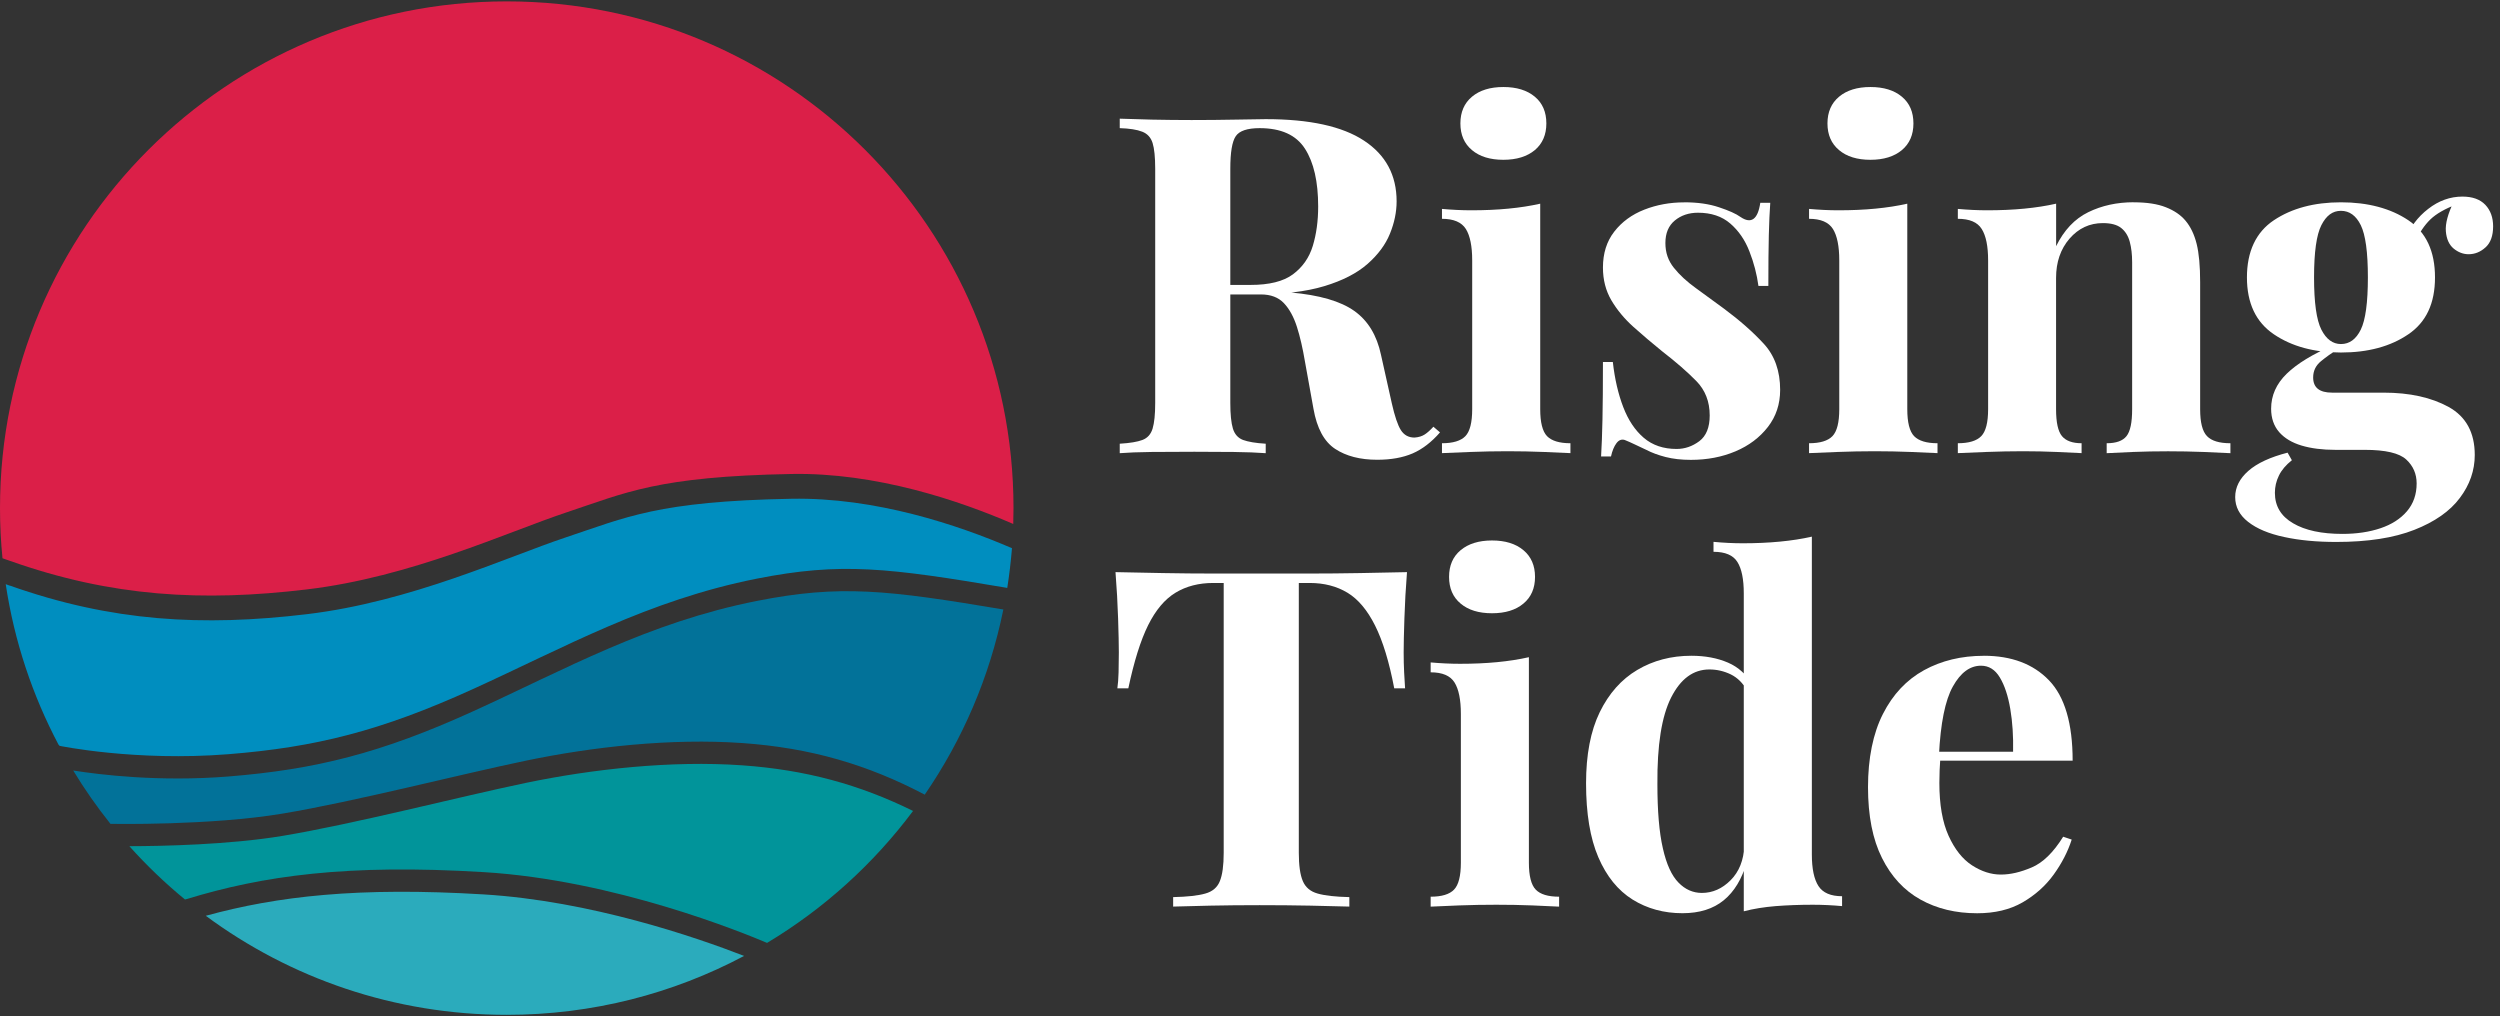
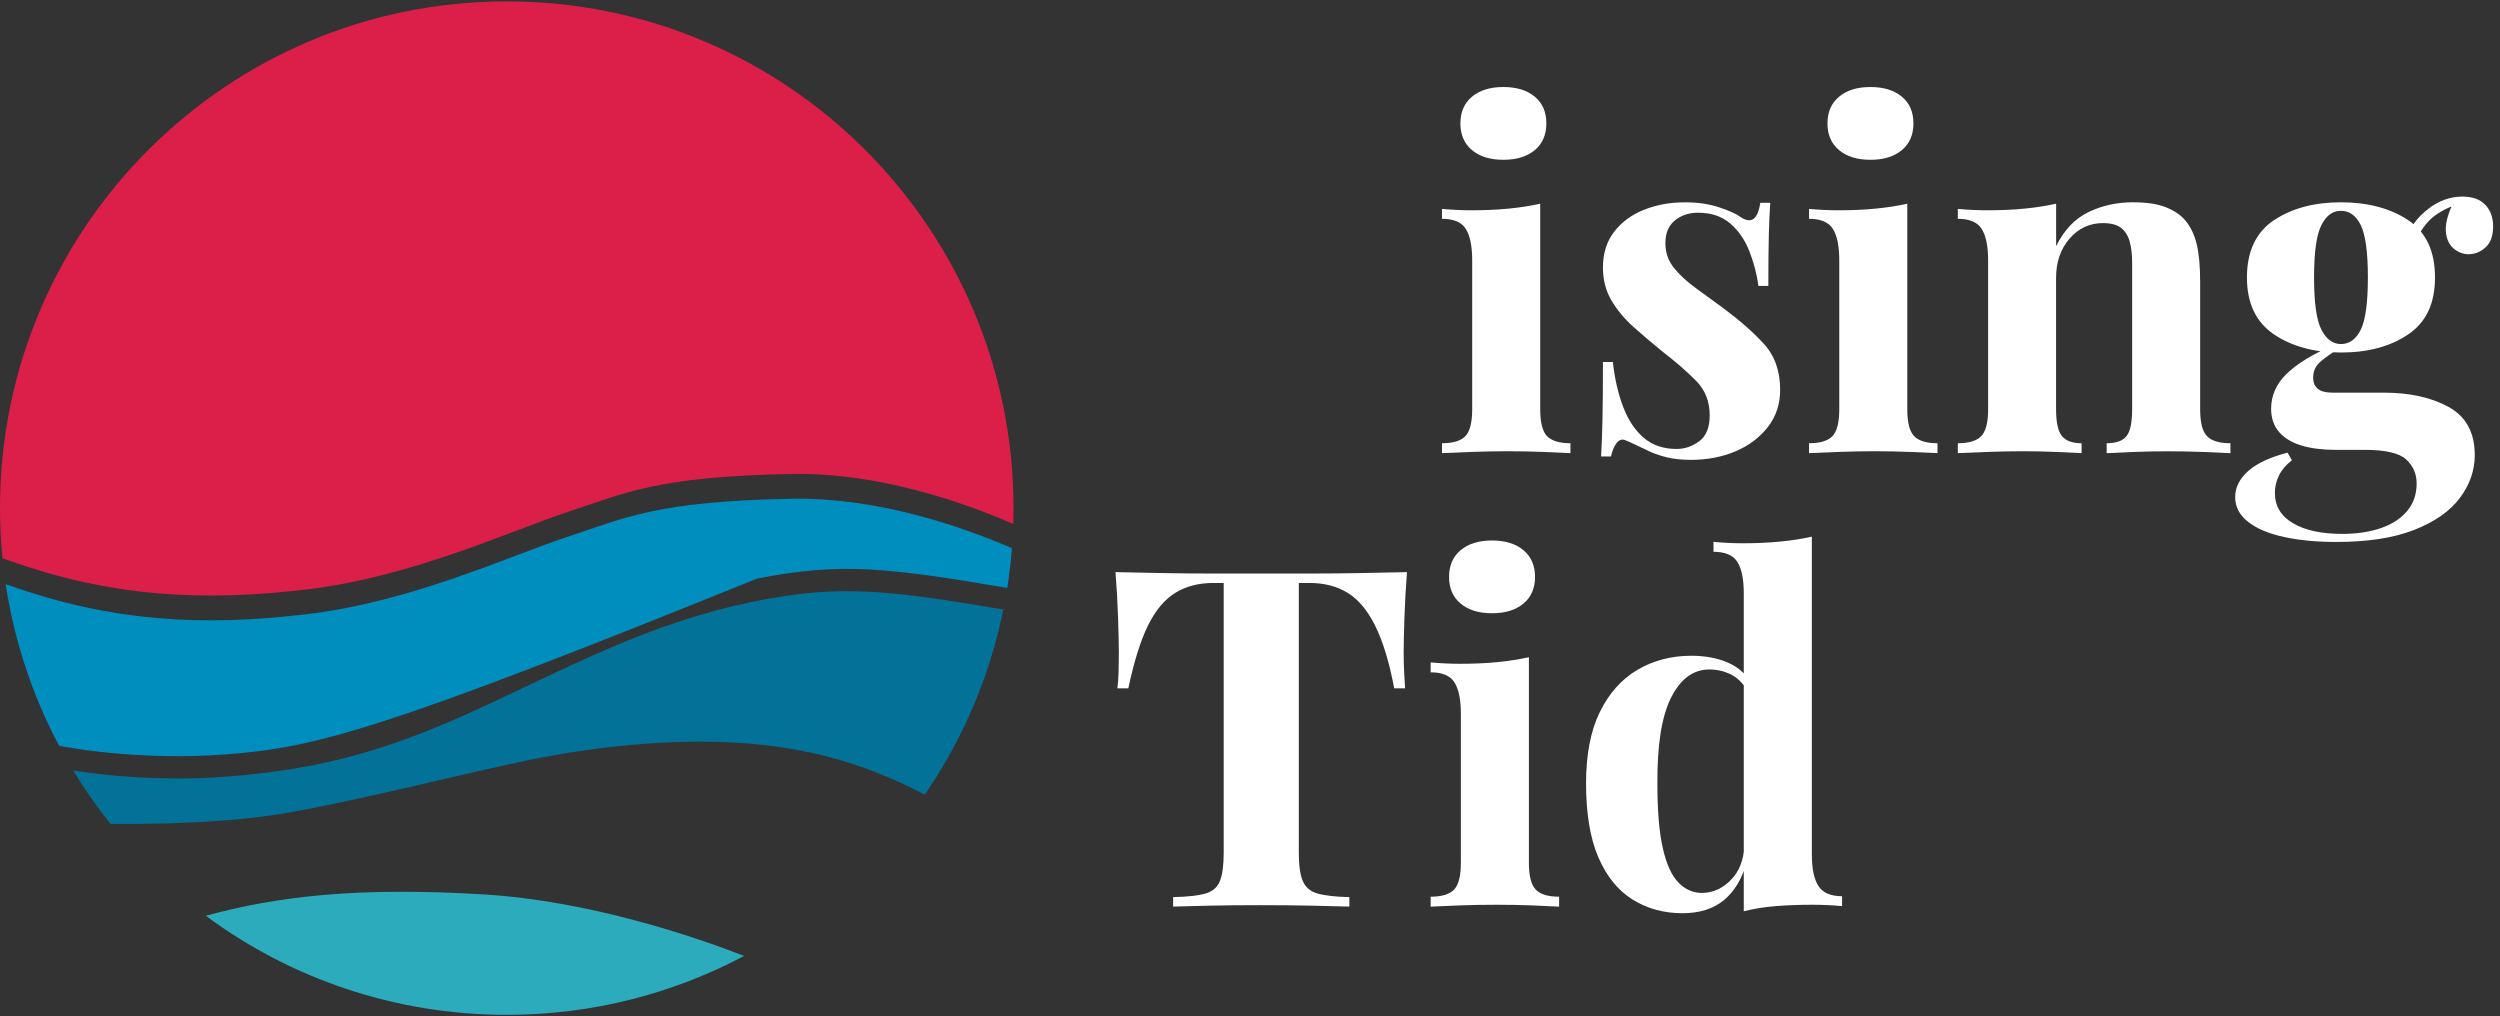
<svg xmlns="http://www.w3.org/2000/svg" width="246" zoomAndPan="magnify" viewBox="0 0 184.5 75" height="100" preserveAspectRatio="xMidYMid meet" version="1.2">
  <rect x="0" y="0" width="184.5" height="75" fill="#333333" stroke="none" />
  <defs>
    <clipPath id="17ed4061a8">
      <path d="M 82.324 8 L 107 8 L 107 34 L 82.324 34 Z M 82.324 8 " />
    </clipPath>
    <clipPath id="bd46a9cff4">
      <path d="M 106 6.414 L 116 6.414 L 116 34 L 106 34 Z M 106 6.414 " />
    </clipPath>
    <clipPath id="d55fb36e75">
      <path d="M 133 6.414 L 143 6.414 L 143 34 L 133 34 Z M 133 6.414 " />
    </clipPath>
    <clipPath id="af763f29ba">
      <path d="M 82.324 42 L 104 42 L 104 67 L 82.324 67 Z M 82.324 42 " />
    </clipPath>
    <clipPath id="aaced79e46">
      <path d="M 117 39 L 136 39 L 136 67.746 L 117 67.746 Z M 117 39 " />
    </clipPath>
    <clipPath id="dcb205af6c">
-       <path d="M 137 48 L 153 48 L 153 67.746 L 137 67.746 Z M 137 48 " />
-     </clipPath>
+       </clipPath>
    <clipPath id="7e02910468">
      <path d="M 15 65 L 55 65 L 55 74.898 L 15 74.898 Z M 15 65 " />
    </clipPath>
    <clipPath id="4576cb67aa">
      <path d="M 0 36 L 74.797 36 L 74.797 56 L 0 56 Z M 0 36 " />
    </clipPath>
    <clipPath id="1031d6adf3">
      <path d="M 5 43 L 74.797 43 L 74.797 61 L 5 61 Z M 5 43 " />
    </clipPath>
    <clipPath id="1546f9f89e">
      <path d="M 0 0.102 L 74.797 0.102 L 74.797 44 L 0 44 Z M 0 0.102 " />
    </clipPath>
  </defs>
  <g id="3669a6348e">
    <g clip-rule="nonzero" clip-path="url(#17ed4061a8)">
-       <path style=" stroke:none;fill-rule:nonzero;fill:#ffffff;fill-opacity:1;" d="M 82.637 8.758 C 83.219 8.781 84.004 8.805 84.992 8.828 C 85.98 8.848 86.961 8.859 87.938 8.859 C 89.051 8.859 90.133 8.848 91.18 8.828 C 92.227 8.805 92.969 8.793 93.41 8.793 C 96.645 8.793 99.059 9.32 100.664 10.379 C 102.27 11.434 103.07 12.93 103.07 14.859 C 103.07 15.648 102.906 16.441 102.578 17.246 C 102.254 18.047 101.703 18.793 100.926 19.477 C 100.145 20.164 99.082 20.711 97.734 21.117 C 96.387 21.523 94.691 21.727 92.645 21.727 L 89.301 21.727 L 89.301 21.027 L 92.297 21.027 C 93.668 21.027 94.711 20.77 95.418 20.246 C 96.125 19.719 96.617 19.023 96.883 18.152 C 97.148 17.281 97.281 16.312 97.281 15.242 C 97.281 13.406 96.957 11.984 96.305 10.973 C 95.656 9.961 94.539 9.457 92.961 9.457 C 92.051 9.457 91.465 9.656 91.199 10.051 C 90.93 10.445 90.797 11.246 90.797 12.453 L 90.797 29.746 C 90.797 30.586 90.863 31.211 90.988 31.629 C 91.117 32.047 91.367 32.328 91.738 32.469 C 92.109 32.605 92.668 32.703 93.41 32.746 L 93.41 33.445 C 92.785 33.398 91.996 33.367 91.043 33.355 C 90.09 33.344 89.125 33.34 88.148 33.34 C 87.031 33.34 85.98 33.344 84.992 33.355 C 84.004 33.367 83.219 33.398 82.637 33.445 L 82.637 32.746 C 83.383 32.703 83.941 32.609 84.312 32.469 C 84.684 32.328 84.934 32.051 85.062 31.629 C 85.188 31.211 85.254 30.586 85.254 29.746 L 85.254 12.453 C 85.254 11.594 85.188 10.961 85.062 10.555 C 84.934 10.148 84.68 9.867 84.297 9.719 C 83.91 9.566 83.359 9.48 82.637 9.457 Z M 89.227 21.137 C 90.227 21.16 91.094 21.203 91.824 21.273 C 92.555 21.344 93.203 21.406 93.758 21.465 C 94.316 21.523 94.816 21.566 95.258 21.586 C 97.371 21.773 98.938 22.227 99.949 22.949 C 100.961 23.668 101.613 24.75 101.918 26.191 L 102.719 29.781 C 102.93 30.711 103.148 31.363 103.379 31.734 C 103.613 32.105 103.949 32.293 104.391 32.293 C 104.695 32.27 104.941 32.195 105.141 32.066 C 105.336 31.941 105.555 31.746 105.785 31.492 L 106.273 31.91 C 105.648 32.629 104.973 33.148 104.254 33.461 C 103.531 33.773 102.66 33.93 101.637 33.93 C 100.383 33.93 99.348 33.664 98.535 33.129 C 97.723 32.594 97.188 31.609 96.934 30.168 L 96.305 26.68 C 96.141 25.703 95.945 24.848 95.711 24.117 C 95.477 23.387 95.16 22.805 94.754 22.375 C 94.348 21.945 93.781 21.73 93.062 21.73 L 89.297 21.73 Z M 89.227 21.137 " />
-     </g>
+       </g>
    <g clip-rule="nonzero" clip-path="url(#bd46a9cff4)">
      <path style=" stroke:none;fill-rule:nonzero;fill:#ffffff;fill-opacity:1;" d="M 113.668 15.031 L 113.668 30.199 C 113.668 31.176 113.836 31.84 114.172 32.188 C 114.512 32.535 115.086 32.711 115.898 32.711 L 115.898 33.441 C 115.457 33.418 114.801 33.391 113.93 33.355 C 113.059 33.32 112.168 33.301 111.262 33.301 C 110.355 33.301 109.438 33.32 108.508 33.355 C 107.578 33.391 106.883 33.418 106.418 33.441 L 106.418 32.711 C 107.23 32.711 107.809 32.535 108.145 32.188 C 108.48 31.84 108.648 31.176 108.648 30.199 L 108.648 19.219 C 108.648 18.172 108.492 17.398 108.18 16.898 C 107.863 16.398 107.277 16.148 106.418 16.148 L 106.418 15.418 C 107.16 15.484 107.883 15.52 108.582 15.52 C 109.559 15.52 110.469 15.48 111.316 15.398 C 112.168 15.316 112.949 15.195 113.672 15.031 Z M 110.949 6.422 C 111.926 6.422 112.699 6.66 113.27 7.137 C 113.84 7.613 114.121 8.27 114.121 9.109 C 114.121 9.945 113.836 10.602 113.27 11.078 C 112.699 11.551 111.926 11.793 110.949 11.793 C 109.973 11.793 109.199 11.555 108.633 11.078 C 108.062 10.602 107.777 9.945 107.777 9.109 C 107.777 8.273 108.062 7.613 108.633 7.137 C 109.203 6.66 109.977 6.422 110.949 6.422 Z M 110.949 6.422 " />
    </g>
    <path style=" stroke:none;fill-rule:nonzero;fill:#ffffff;fill-opacity:1;" d="M 124.301 14.93 C 125.277 14.93 126.133 15.051 126.863 15.297 C 127.594 15.539 128.125 15.777 128.449 16.012 C 129.238 16.547 129.727 16.199 129.91 14.965 L 130.645 14.965 C 130.598 15.617 130.562 16.414 130.539 17.355 C 130.516 18.297 130.504 19.547 130.504 21.102 L 129.773 21.102 C 129.656 20.246 129.438 19.395 129.109 18.559 C 128.785 17.719 128.316 17.035 127.699 16.5 C 127.082 15.965 126.285 15.699 125.309 15.699 C 124.637 15.699 124.066 15.891 123.602 16.273 C 123.137 16.656 122.906 17.211 122.906 17.934 C 122.906 18.652 123.113 19.238 123.531 19.762 C 123.949 20.285 124.488 20.785 125.152 21.262 C 125.816 21.738 126.508 22.246 127.227 22.777 C 128.391 23.641 129.371 24.504 130.172 25.375 C 130.973 26.246 131.375 27.383 131.375 28.773 C 131.375 29.82 131.074 30.734 130.469 31.512 C 129.863 32.293 129.066 32.891 128.078 33.309 C 127.09 33.727 125.992 33.938 124.785 33.938 C 124.086 33.938 123.465 33.867 122.918 33.727 C 122.371 33.586 121.902 33.41 121.504 33.203 C 121.203 33.062 120.918 32.93 120.652 32.801 C 120.383 32.672 120.137 32.562 119.902 32.469 C 119.668 32.398 119.465 32.48 119.293 32.711 C 119.117 32.945 118.984 33.27 118.891 33.688 L 118.16 33.688 C 118.207 32.945 118.238 32.039 118.262 30.969 C 118.285 29.902 118.297 28.484 118.297 26.715 L 119.027 26.715 C 119.168 27.973 119.426 29.082 119.797 30.047 C 120.168 31.012 120.672 31.766 121.312 32.312 C 121.953 32.859 122.758 33.133 123.734 33.133 C 124.34 33.133 124.895 32.941 125.41 32.559 C 125.918 32.176 126.176 31.543 126.176 30.66 C 126.176 29.637 125.844 28.785 125.18 28.113 C 124.52 27.438 123.676 26.707 122.652 25.914 C 121.91 25.312 121.207 24.715 120.543 24.121 C 119.883 23.527 119.34 22.875 118.922 22.168 C 118.504 21.457 118.297 20.652 118.297 19.742 C 118.297 18.699 118.574 17.812 119.133 17.094 C 119.691 16.375 120.43 15.832 121.348 15.473 C 122.266 15.113 123.246 14.934 124.293 14.934 Z M 124.301 14.93 " />
    <g clip-rule="nonzero" clip-path="url(#d55fb36e75)">
      <path style=" stroke:none;fill-rule:nonzero;fill:#ffffff;fill-opacity:1;" d="M 140.758 15.031 L 140.758 30.199 C 140.758 31.176 140.926 31.84 141.262 32.188 C 141.602 32.535 142.176 32.711 142.988 32.711 L 142.988 33.441 C 142.547 33.418 141.891 33.391 141.02 33.355 C 140.148 33.32 139.258 33.301 138.352 33.301 C 137.445 33.301 136.527 33.32 135.598 33.355 C 134.668 33.391 133.973 33.418 133.508 33.441 L 133.508 32.711 C 134.32 32.711 134.898 32.535 135.234 32.188 C 135.57 31.84 135.738 31.176 135.738 30.199 L 135.738 19.219 C 135.738 18.172 135.582 17.398 135.27 16.898 C 134.953 16.398 134.367 16.148 133.508 16.148 L 133.508 15.418 C 134.25 15.484 134.973 15.52 135.672 15.52 C 136.648 15.52 137.559 15.48 138.406 15.398 C 139.258 15.316 140.039 15.195 140.762 15.031 Z M 138.039 6.422 C 139.016 6.422 139.789 6.66 140.359 7.137 C 140.93 7.613 141.211 8.27 141.211 9.109 C 141.211 9.945 140.926 10.602 140.359 11.078 C 139.789 11.551 139.016 11.793 138.039 11.793 C 137.062 11.793 136.289 11.555 135.723 11.078 C 135.152 10.602 134.867 9.945 134.867 9.109 C 134.867 8.273 135.152 7.613 135.723 7.137 C 136.293 6.66 137.066 6.422 138.039 6.422 Z M 138.039 6.422 " />
    </g>
    <path style=" stroke:none;fill-rule:nonzero;fill:#ffffff;fill-opacity:1;" d="M 157.457 14.93 C 158.434 14.93 159.23 15.051 159.844 15.297 C 160.461 15.539 160.945 15.871 161.293 16.289 C 161.664 16.73 161.938 17.301 162.113 18 C 162.285 18.695 162.371 19.637 162.371 20.824 L 162.371 30.203 C 162.371 31.18 162.539 31.84 162.879 32.188 C 163.215 32.539 163.789 32.711 164.605 32.711 L 164.605 33.445 C 164.164 33.422 163.5 33.391 162.617 33.355 C 161.734 33.32 160.863 33.305 160.004 33.305 C 159.141 33.305 158.254 33.32 157.406 33.355 C 156.555 33.391 155.914 33.422 155.473 33.445 L 155.473 32.711 C 156.168 32.711 156.656 32.539 156.934 32.188 C 157.215 31.84 157.352 31.18 157.352 30.203 L 157.352 19.359 C 157.352 18.777 157.293 18.27 157.176 17.844 C 157.062 17.414 156.852 17.074 156.551 16.832 C 156.246 16.586 155.793 16.465 155.191 16.465 C 154.215 16.465 153.395 16.848 152.73 17.613 C 152.07 18.379 151.738 19.344 151.738 20.508 L 151.738 30.199 C 151.738 31.176 151.883 31.84 152.176 32.188 C 152.465 32.535 152.949 32.711 153.621 32.711 L 153.621 33.441 C 153.203 33.418 152.594 33.391 151.793 33.355 C 150.992 33.32 150.16 33.301 149.301 33.301 C 148.441 33.301 147.508 33.32 146.582 33.355 C 145.652 33.391 144.953 33.418 144.488 33.441 L 144.488 32.711 C 145.301 32.711 145.879 32.535 146.215 32.188 C 146.555 31.84 146.723 31.176 146.723 30.199 L 146.723 19.219 C 146.723 18.172 146.566 17.398 146.25 16.898 C 145.938 16.398 145.352 16.148 144.488 16.148 L 144.488 15.418 C 145.234 15.484 145.953 15.52 146.652 15.52 C 147.629 15.52 148.539 15.48 149.391 15.398 C 150.238 15.316 151.02 15.195 151.742 15.031 L 151.742 18.168 C 152.324 16.984 153.113 16.148 154.113 15.66 C 155.113 15.172 156.227 14.926 157.461 14.926 Z M 157.457 14.93 " />
    <path style=" stroke:none;fill-rule:nonzero;fill:#ffffff;fill-opacity:1;" d="M 172.414 39.996 C 170.973 39.996 169.688 39.875 168.562 39.629 C 167.434 39.387 166.551 39.016 165.914 38.516 C 165.273 38.016 164.957 37.406 164.957 36.684 C 164.957 35.965 165.281 35.32 165.93 34.75 C 166.582 34.18 167.547 33.734 168.824 33.406 L 169.141 33.965 C 168.699 34.316 168.379 34.691 168.184 35.098 C 167.984 35.504 167.887 35.93 167.887 36.371 C 167.887 37.348 168.336 38.098 169.23 38.617 C 170.125 39.145 171.34 39.402 172.875 39.402 C 173.918 39.402 174.855 39.262 175.68 38.984 C 176.504 38.707 177.156 38.289 177.633 37.73 C 178.109 37.172 178.348 36.488 178.348 35.676 C 178.348 34.977 178.094 34.387 177.582 33.914 C 177.07 33.438 176.047 33.199 174.516 33.199 L 172.352 33.199 C 171.398 33.199 170.57 33.094 169.859 32.883 C 169.152 32.672 168.602 32.344 168.203 31.891 C 167.809 31.438 167.609 30.859 167.609 30.164 C 167.609 29.188 167.992 28.328 168.758 27.582 C 169.523 26.84 170.664 26.141 172.176 25.492 L 172.523 25.77 C 172.082 26.051 171.668 26.344 171.285 26.66 C 170.902 26.973 170.711 27.375 170.711 27.859 C 170.711 28.605 171.176 28.977 172.105 28.977 L 175.906 28.977 C 177.836 28.977 179.438 29.332 180.719 30.039 C 181.996 30.75 182.637 31.93 182.637 33.578 C 182.637 34.715 182.27 35.777 181.535 36.75 C 180.805 37.727 179.684 38.512 178.172 39.105 C 176.66 39.699 174.742 39.996 172.418 39.996 Z M 172.762 26.016 C 170.789 26.016 169.137 25.57 167.812 24.672 C 166.488 23.777 165.824 22.379 165.824 20.473 C 165.824 18.566 166.488 17.137 167.812 16.254 C 169.137 15.371 170.789 14.93 172.762 14.93 C 174.738 14.93 176.418 15.371 177.734 16.254 C 179.047 17.137 179.703 18.543 179.703 20.473 C 179.703 22.402 179.047 23.781 177.734 24.672 C 176.418 25.57 174.762 26.016 172.762 26.016 Z M 172.762 25.391 C 173.391 25.391 173.879 25.035 174.227 24.324 C 174.574 23.617 174.75 22.332 174.75 20.473 C 174.75 18.613 174.574 17.328 174.227 16.621 C 173.879 15.914 173.391 15.559 172.762 15.559 C 172.137 15.559 171.676 15.914 171.316 16.621 C 170.957 17.328 170.777 18.613 170.777 20.473 C 170.777 22.332 170.957 23.617 171.316 24.324 C 171.676 25.035 172.16 25.391 172.762 25.391 Z M 178.203 17.926 L 177.508 17.684 C 177.855 16.777 178.418 16.02 179.199 15.418 C 179.977 14.812 180.82 14.508 181.727 14.508 C 182.469 14.508 183.031 14.711 183.418 15.117 C 183.801 15.523 183.992 16.055 183.992 16.703 C 183.992 17.402 183.805 17.918 183.434 18.254 C 183.062 18.594 182.645 18.762 182.18 18.762 C 181.785 18.762 181.418 18.621 181.078 18.344 C 180.742 18.062 180.551 17.641 180.504 17.07 C 180.457 16.5 180.656 15.766 181.098 14.859 L 181.344 15.066 C 180.457 15.395 179.797 15.773 179.355 16.199 C 178.914 16.629 178.527 17.207 178.207 17.926 Z M 178.203 17.926 " />
    <g clip-rule="nonzero" clip-path="url(#af763f29ba)">
      <path style=" stroke:none;fill-rule:nonzero;fill:#ffffff;fill-opacity:1;" d="M 103.836 42.223 C 103.742 43.41 103.68 44.547 103.645 45.641 C 103.609 46.73 103.59 47.57 103.59 48.152 C 103.59 48.664 103.602 49.152 103.625 49.613 C 103.648 50.082 103.672 50.477 103.695 50.801 L 102.895 50.801 C 102.523 48.848 102.051 47.301 101.48 46.164 C 100.91 45.027 100.23 44.219 99.441 43.742 C 98.652 43.266 97.723 43.023 96.652 43.023 L 95.852 43.023 L 95.852 62.934 C 95.852 63.863 95.949 64.559 96.148 65.023 C 96.344 65.488 96.711 65.797 97.246 65.945 C 97.781 66.098 98.559 66.184 99.582 66.207 L 99.582 66.906 C 98.863 66.883 97.902 66.859 96.707 66.836 C 95.508 66.812 94.258 66.801 92.957 66.801 C 91.656 66.801 90.469 66.812 89.332 66.836 C 88.191 66.859 87.273 66.883 86.578 66.906 L 86.578 66.207 C 87.625 66.184 88.414 66.098 88.949 65.945 C 89.484 65.797 89.844 65.488 90.027 65.023 C 90.215 64.559 90.309 63.863 90.309 62.934 L 90.309 43.023 L 89.543 43.023 C 88.473 43.023 87.543 43.262 86.754 43.742 C 85.965 44.219 85.289 45.02 84.73 46.145 C 84.172 47.273 83.688 48.824 83.27 50.801 L 82.461 50.801 C 82.508 50.477 82.539 50.082 82.551 49.613 C 82.562 49.152 82.57 48.66 82.57 48.152 C 82.57 47.57 82.551 46.734 82.516 45.641 C 82.48 44.547 82.418 43.41 82.324 42.223 C 83.395 42.246 84.562 42.27 85.828 42.293 C 87.094 42.316 88.367 42.328 89.645 42.328 L 96.566 42.328 C 97.832 42.328 99.105 42.316 100.383 42.293 C 101.66 42.27 102.809 42.246 103.836 42.223 Z M 103.836 42.223 " />
    </g>
    <path style=" stroke:none;fill-rule:nonzero;fill:#ffffff;fill-opacity:1;" d="M 112.832 48.5 L 112.832 63.668 C 112.832 64.641 113 65.305 113.336 65.652 C 113.676 66.004 114.25 66.176 115.062 66.176 L 115.062 66.91 C 114.625 66.887 113.965 66.855 113.094 66.82 C 112.223 66.785 111.336 66.77 110.426 66.77 C 109.52 66.77 108.602 66.785 107.672 66.82 C 106.742 66.855 106.047 66.887 105.582 66.91 L 105.582 66.176 C 106.395 66.176 106.973 66.004 107.309 65.652 C 107.645 65.305 107.812 64.641 107.812 63.668 L 107.812 52.684 C 107.812 51.641 107.656 50.867 107.344 50.367 C 107.031 49.867 106.445 49.617 105.582 49.617 L 105.582 48.887 C 106.324 48.953 107.047 48.988 107.746 48.988 C 108.723 48.988 109.633 48.949 110.484 48.867 C 111.332 48.785 112.113 48.664 112.836 48.5 Z M 110.109 39.887 C 111.086 39.887 111.859 40.125 112.43 40.605 C 113 41.082 113.285 41.738 113.285 42.574 C 113.285 43.414 113 44.07 112.43 44.543 C 111.859 45.023 111.086 45.258 110.109 45.258 C 109.133 45.258 108.363 45.023 107.793 44.543 C 107.223 44.07 106.941 43.41 106.941 42.574 C 106.941 41.738 107.223 41.082 107.793 40.605 C 108.363 40.129 109.137 39.887 110.109 39.887 Z M 110.109 39.887 " />
    <g clip-rule="nonzero" clip-path="url(#aaced79e46)">
      <path style=" stroke:none;fill-rule:nonzero;fill:#ffffff;fill-opacity:1;" d="M 124.824 48.395 C 125.848 48.395 126.746 48.566 127.527 48.902 C 128.305 49.238 128.918 49.801 129.359 50.594 L 128.941 50.977 C 128.637 50.418 128.234 50.02 127.738 49.773 C 127.238 49.531 126.707 49.406 126.152 49.406 C 124.965 49.406 124.027 50.098 123.328 51.48 C 122.629 52.863 122.293 54.996 122.316 57.879 C 122.316 59.855 122.449 61.43 122.719 62.605 C 122.984 63.781 123.367 64.621 123.871 65.133 C 124.367 65.645 124.945 65.898 125.598 65.898 C 126.387 65.898 127.098 65.586 127.723 64.957 C 128.348 64.328 128.688 63.48 128.73 62.41 L 128.906 63.633 C 128.559 64.863 127.992 65.801 127.215 66.438 C 126.434 67.078 125.418 67.395 124.164 67.395 C 122.793 67.395 121.566 67.059 120.484 66.387 C 119.402 65.711 118.562 64.672 117.957 63.266 C 117.352 61.859 117.051 60.039 117.051 57.809 C 117.051 55.695 117.387 53.945 118.059 52.562 C 118.734 51.18 119.656 50.137 120.832 49.441 C 122.004 48.746 123.336 48.395 124.824 48.395 Z M 133.715 39.609 L 133.715 63.074 C 133.715 64.117 133.879 64.891 134.203 65.391 C 134.527 65.891 135.109 66.141 135.945 66.141 L 135.945 66.871 C 135.227 66.805 134.504 66.77 133.781 66.77 C 132.805 66.77 131.895 66.805 131.047 66.871 C 130.195 66.941 129.41 67.066 128.691 67.254 L 128.691 43.793 C 128.691 42.746 128.535 41.973 128.219 41.473 C 127.906 40.973 127.32 40.723 126.457 40.723 L 126.457 39.988 C 127.203 40.059 127.922 40.094 128.621 40.094 C 129.574 40.094 130.48 40.055 131.34 39.973 C 132.199 39.891 132.992 39.77 133.711 39.605 Z M 133.715 39.609 " />
    </g>
    <g clip-rule="nonzero" clip-path="url(#dcb205af6c)">
-       <path style=" stroke:none;fill-rule:nonzero;fill:#ffffff;fill-opacity:1;" d="M 146.406 48.395 C 148.449 48.395 150.055 49 151.219 50.211 C 152.379 51.418 152.961 53.395 152.961 56.137 L 141.488 56.137 L 141.418 55.477 L 148.566 55.477 C 148.59 54.336 148.523 53.285 148.359 52.32 C 148.195 51.355 147.941 50.582 147.59 50 C 147.242 49.418 146.777 49.129 146.199 49.129 C 145.383 49.129 144.691 49.641 144.121 50.664 C 143.551 51.684 143.211 53.383 143.094 55.75 L 143.195 55.961 C 143.176 56.242 143.156 56.531 143.145 56.836 C 143.133 57.137 143.125 57.449 143.125 57.777 C 143.125 59.379 143.352 60.684 143.805 61.68 C 144.258 62.68 144.836 63.406 145.531 63.859 C 146.23 64.312 146.938 64.543 147.66 64.543 C 148.379 64.543 149.117 64.367 149.941 64.016 C 150.766 63.668 151.539 62.914 152.262 61.75 L 152.891 61.961 C 152.609 62.844 152.168 63.703 151.562 64.543 C 150.961 65.375 150.191 66.062 149.262 66.598 C 148.332 67.133 147.219 67.398 145.914 67.398 C 144.336 67.398 142.941 67.062 141.73 66.387 C 140.523 65.715 139.574 64.691 138.891 63.32 C 138.203 61.949 137.859 60.207 137.859 58.09 C 137.859 55.973 138.227 54.129 138.961 52.688 C 139.691 51.246 140.703 50.172 141.992 49.461 C 143.281 48.754 144.754 48.398 146.402 48.398 Z M 146.406 48.395 " />
-     </g>
+       </g>
    <g clip-rule="nonzero" clip-path="url(#7e02910468)">
      <path style=" stroke:none;fill-rule:nonzero;fill:#2babbc;fill-opacity:1;" d="M 54.895 70.539 C 51.352 69.164 43.582 66.488 35.703 66.008 C 26.418 65.445 20.465 66.141 15.211 67.578 L 15.188 67.586 C 21.398 72.18 29.082 74.895 37.398 74.895 C 43.73 74.895 49.688 73.324 54.914 70.547 Z M 54.895 70.539 " />
    </g>
    <g clip-rule="nonzero" clip-path="url(#4576cb67aa)">
-       <path style=" stroke:none;fill-rule:nonzero;fill:#008ebf;fill-opacity:1;" d="M 0.734 43.219 C 8.25 45.879 14.938 46.246 22.637 45.328 C 30.332 44.41 37.391 41.113 41.789 39.648 C 46.188 38.184 48.547 36.992 58.395 36.809 C 64.609 36.691 70.711 38.746 74.684 40.457 C 74.602 41.445 74.488 42.422 74.336 43.387 C 65.523 41.898 62.07 41.477 55.859 42.703 C 47.812 44.301 41.668 47.777 34.883 50.863 C 28.098 53.949 23.273 55.148 16.855 55.66 C 10 56.207 4.398 55.043 4.398 55.043 L 4.312 54.945 C 2.395 51.312 1.055 47.328 0.422 43.113 C 0.523 43.148 0.625 43.184 0.73 43.223 Z M 0.734 43.219 " />
+       <path style=" stroke:none;fill-rule:nonzero;fill:#008ebf;fill-opacity:1;" d="M 0.734 43.219 C 8.25 45.879 14.938 46.246 22.637 45.328 C 30.332 44.41 37.391 41.113 41.789 39.648 C 46.188 38.184 48.547 36.992 58.395 36.809 C 64.609 36.691 70.711 38.746 74.684 40.457 C 74.602 41.445 74.488 42.422 74.336 43.387 C 65.523 41.898 62.07 41.477 55.859 42.703 C 28.098 53.949 23.273 55.148 16.855 55.66 C 10 56.207 4.398 55.043 4.398 55.043 L 4.312 54.945 C 2.395 51.312 1.055 47.328 0.422 43.113 C 0.523 43.148 0.625 43.184 0.73 43.223 Z M 0.734 43.219 " />
    </g>
    <g clip-rule="nonzero" clip-path="url(#1031d6adf3)">
      <path style=" stroke:none;fill-rule:nonzero;fill:#027299;fill-opacity:1;" d="M 16.855 57.305 C 23.27 56.789 28.098 55.59 34.883 52.508 C 41.668 49.422 47.812 45.941 55.859 44.348 C 62.004 43.133 65.449 43.535 74.047 44.98 C 73.035 49.969 71.031 54.594 68.246 58.645 C 64.012 56.418 59.797 55.188 54.766 54.836 C 49.547 54.469 43.73 55.109 38.793 56.141 C 33.855 57.168 26.191 59.152 20.832 60.047 C 15.543 60.93 8.309 60.805 8.152 60.801 C 7.156 59.551 6.234 58.238 5.402 56.863 C 7.312 57.168 11.734 57.715 16.855 57.305 Z M 16.855 57.305 " />
    </g>
-     <path style=" stroke:none;fill-rule:nonzero;fill:#01949a;fill-opacity:1;" d="M 20.832 61.691 C 26.188 60.797 33.852 58.812 38.789 57.781 C 43.727 56.754 49.543 56.113 54.762 56.48 C 59.453 56.809 63.434 57.898 67.383 59.848 C 64.465 63.754 60.805 67.07 56.609 69.586 C 54.883 68.852 45.375 64.949 35.703 64.363 C 25.559 63.746 19.391 64.637 13.77 66.352 C 13.73 66.363 13.691 66.371 13.652 66.383 C 12.188 65.18 10.812 63.863 9.547 62.449 C 11.93 62.445 16.914 62.344 20.832 61.691 Z M 20.832 61.691 " />
    <g clip-rule="nonzero" clip-path="url(#1546f9f89e)">
      <path style=" stroke:none;fill-rule:nonzero;fill:#db1f48;fill-opacity:1;" d="M 58.395 34.98 C 48.543 35.164 46.188 36.355 41.789 37.82 C 37.391 39.285 30.332 42.586 22.637 43.5 C 14.938 44.418 8.246 44.051 0.734 41.391 C 0.547 41.324 0.363 41.262 0.184 41.199 C 0.062 39.98 0 38.746 0 37.5 C 0 16.844 16.742 0.102 37.398 0.102 C 58.055 0.102 74.797 16.844 74.797 37.5 C 74.797 37.891 74.789 38.277 74.777 38.668 C 70.812 36.949 64.656 34.859 58.395 34.98 Z M 58.395 34.98 " />
    </g>
  </g>
</svg>